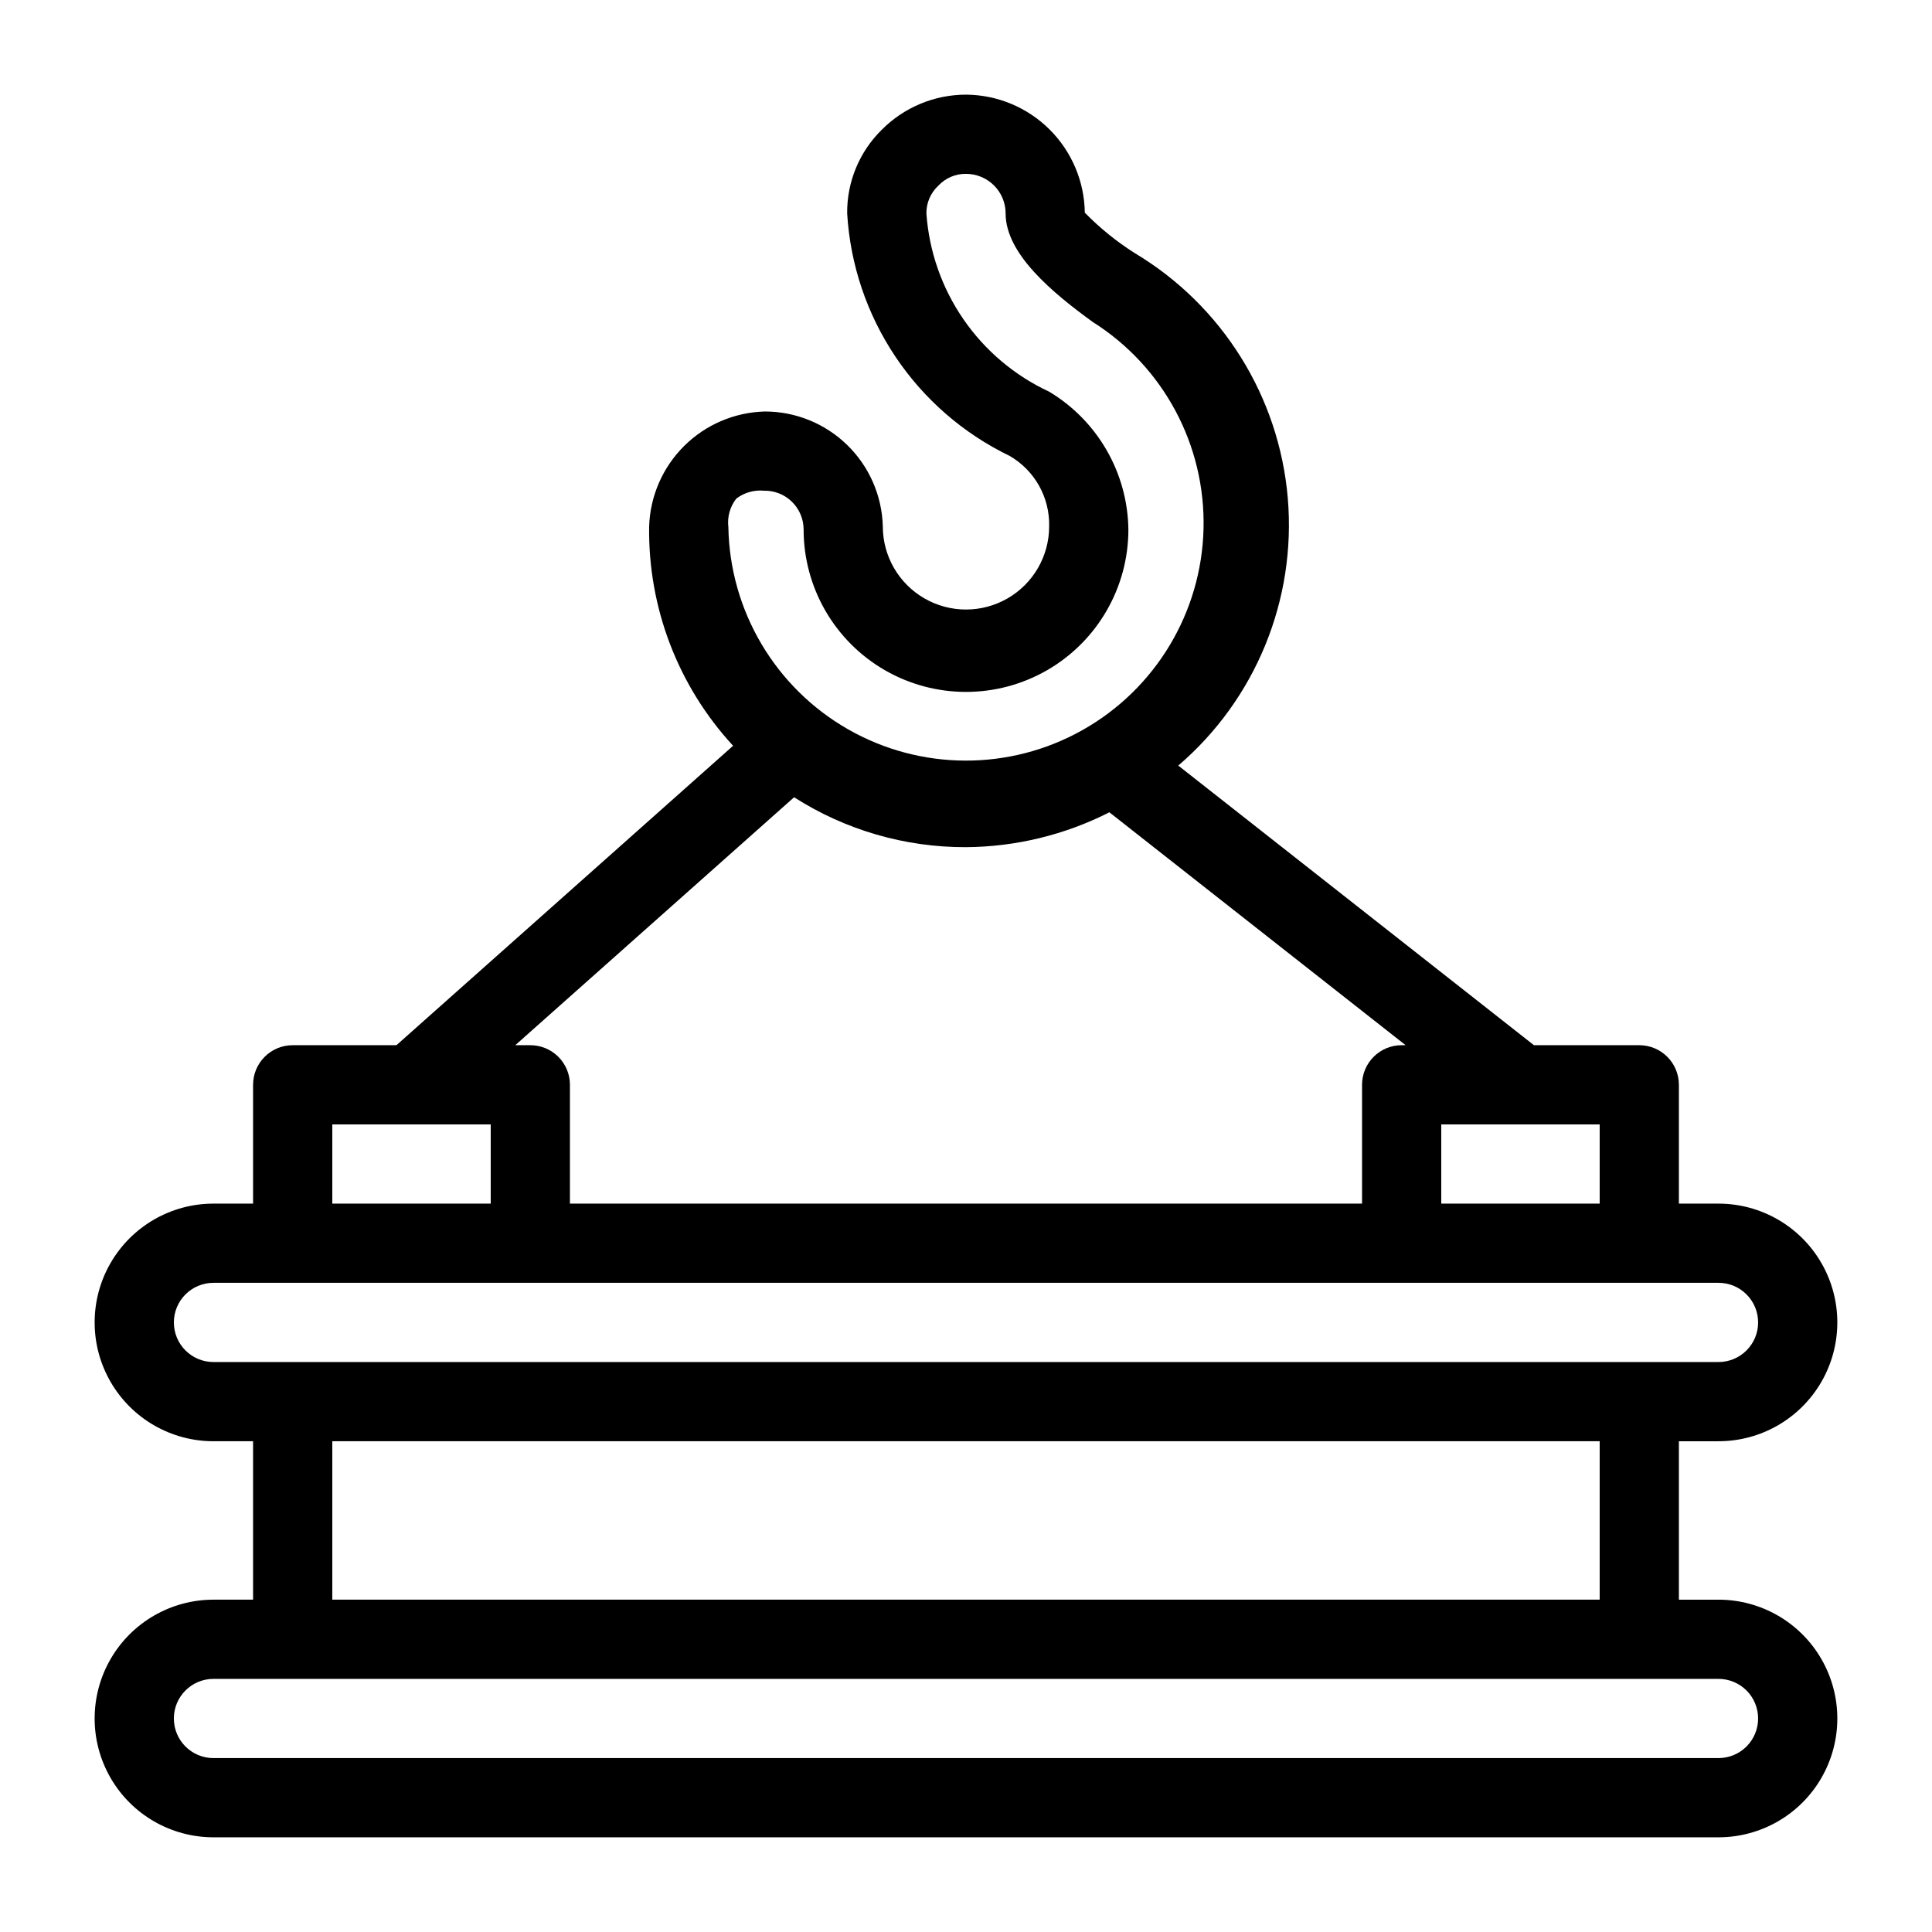
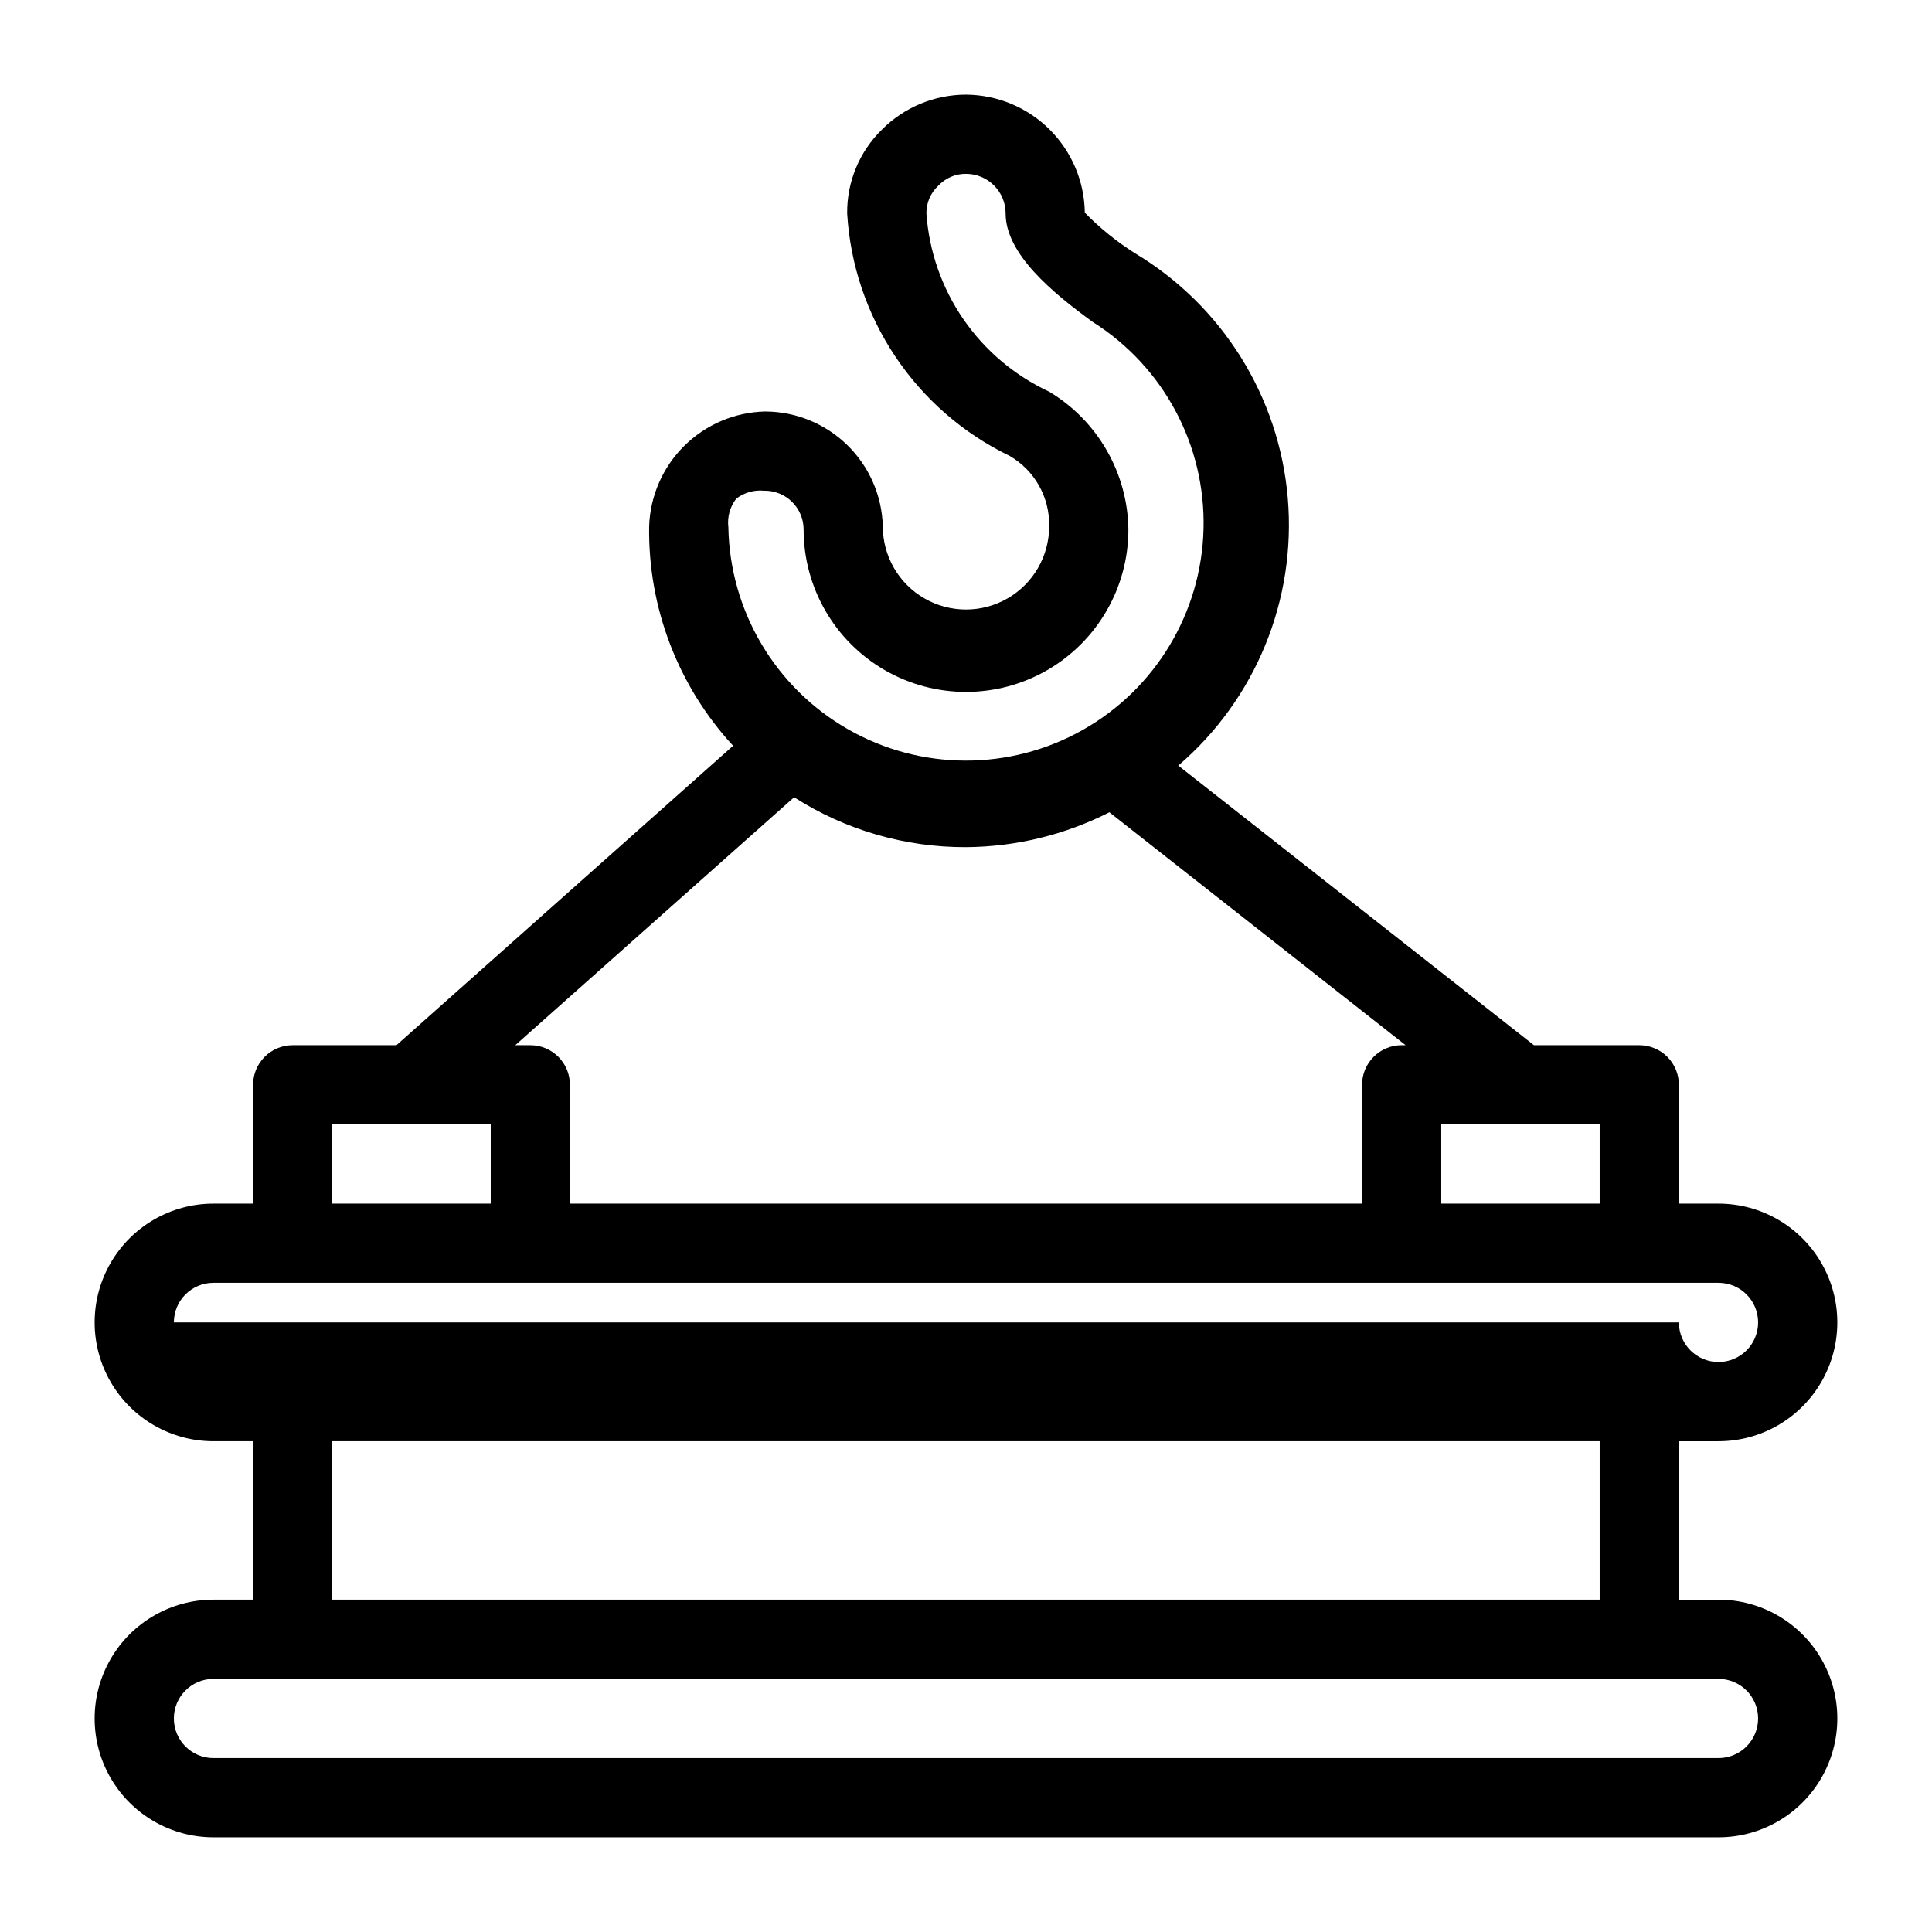
<svg xmlns="http://www.w3.org/2000/svg" fill="#000000" width="800px" height="800px" version="1.1" viewBox="144 144 512 512">
-   <path d="m599.42 567.93h-10.496v-41.984h10.496c11.25 0 21.645-6 27.27-15.742 5.625-9.742 5.625-21.746 0-31.488s-16.02-15.742-27.27-15.742h-10.496v-31.488c0-2.785-1.105-5.457-3.074-7.422-1.969-1.969-4.637-3.074-7.422-3.074h-27.918l-94.254-74.105c20.508-17.578 31.309-43.949 29.023-70.867-2.289-26.914-17.387-51.086-40.57-64.949-4.805-3.047-9.242-6.641-13.223-10.707-0.113-8.297-3.469-16.219-9.359-22.07-5.887-5.848-13.832-9.152-22.129-9.207-8.352 0.008-16.355 3.328-22.254 9.238-5.988 5.844-9.324 13.883-9.234 22.25 0.812 13.566 5.227 26.672 12.793 37.961 7.562 11.293 18 20.363 30.238 26.273 3.266 1.887 5.965 4.613 7.812 7.902 1.848 3.289 2.773 7.012 2.684 10.781 0 7.875-4.199 15.152-11.02 19.09-6.82 3.938-15.223 3.938-22.043 0-6.82-3.938-11.02-11.215-11.02-19.09-0.219-8.148-3.609-15.891-9.453-21.574-5.844-5.688-13.672-8.867-21.824-8.863-8.027 0.211-15.672 3.477-21.367 9.137-5.695 5.656-9.016 13.277-9.281 21.301-0.309 21.52 7.656 42.332 22.25 58.148l-89.215 79.352h-27.5c-5.797 0-10.496 4.699-10.496 10.496v31.488h-10.496c-11.25 0-21.645 6-27.27 15.742s-5.625 21.746 0 31.488c5.625 9.742 16.02 15.742 27.27 15.742h10.496v41.984h-10.496c-11.25 0-21.645 6.004-27.27 15.746-5.625 9.742-5.625 21.746 0 31.488 5.625 9.742 16.02 15.742 27.27 15.742h398.85c11.25 0 21.645-6 27.27-15.742 5.625-9.742 5.625-21.746 0-31.488-5.625-9.742-16.02-15.746-27.27-15.746zm-31.488-104.96h-41.984v-20.992h41.984zm-228.81-186.83c2.098-1.598 4.723-2.348 7.348-2.098 2.766-0.059 5.434 1 7.41 2.938 1.973 1.934 3.086 4.582 3.086 7.348 0 15.375 8.203 29.582 21.516 37.27 13.316 7.688 29.719 7.688 43.035 0 13.312-7.688 21.516-21.895 21.516-37.27-0.191-14.992-8.137-28.812-20.992-36.527-9.145-4.25-16.988-10.871-22.711-19.176-5.723-8.305-9.113-17.992-9.824-28.055-0.035-2.785 1.109-5.453 3.148-7.348 1.895-2.039 4.562-3.184 7.348-3.148 2.781 0 5.453 1.105 7.422 3.074s3.074 4.637 3.074 7.422c0 10.707 12.387 20.992 23.09 28.758 18.762 11.836 29.914 32.664 29.359 54.84-0.555 22.172-12.73 42.422-32.059 53.301-19.328 10.883-42.957 10.797-62.203-0.23-19.246-11.023-31.273-31.363-31.66-53.539-0.328-2.699 0.426-5.414 2.098-7.559zm-107.06 165.84h41.984v20.992h-41.984zm52.48-20.992h-3.988l73.891-65.707c13.598 8.695 29.414 13.285 45.555 13.227 13.207-0.094 26.215-3.258 37.996-9.238l78.508 61.719h-1.051c-5.797 0-10.496 4.699-10.496 10.496v31.488h-209.92v-31.488c0-2.785-1.105-5.457-3.074-7.422-1.969-1.969-4.641-3.074-7.422-3.074zm-94.465 73.469c0-5.797 4.699-10.496 10.496-10.496h398.85c5.797 0 10.496 4.699 10.496 10.496 0 5.797-4.699 10.496-10.496 10.496h-398.85c-5.797 0-10.496-4.699-10.496-10.496zm41.984 31.488h335.87v41.984h-335.87zm367.36 83.969h-398.85c-5.797 0-10.496-4.699-10.496-10.496s4.699-10.496 10.496-10.496h398.85c2.785 0 5.453 1.105 7.422 3.074s3.074 4.641 3.074 7.422c0 2.785-1.105 5.453-3.074 7.422s-4.637 3.074-7.422 3.074z" />
+   <path d="m599.42 567.93h-10.496v-41.984h10.496c11.25 0 21.645-6 27.27-15.742 5.625-9.742 5.625-21.746 0-31.488s-16.02-15.742-27.27-15.742h-10.496v-31.488c0-2.785-1.105-5.457-3.074-7.422-1.969-1.969-4.637-3.074-7.422-3.074h-27.918l-94.254-74.105c20.508-17.578 31.309-43.949 29.023-70.867-2.289-26.914-17.387-51.086-40.57-64.949-4.805-3.047-9.242-6.641-13.223-10.707-0.113-8.297-3.469-16.219-9.359-22.07-5.887-5.848-13.832-9.152-22.129-9.207-8.352 0.008-16.355 3.328-22.254 9.238-5.988 5.844-9.324 13.883-9.234 22.25 0.812 13.566 5.227 26.672 12.793 37.961 7.562 11.293 18 20.363 30.238 26.273 3.266 1.887 5.965 4.613 7.812 7.902 1.848 3.289 2.773 7.012 2.684 10.781 0 7.875-4.199 15.152-11.02 19.09-6.82 3.938-15.223 3.938-22.043 0-6.82-3.938-11.02-11.215-11.02-19.09-0.219-8.148-3.609-15.891-9.453-21.574-5.844-5.688-13.672-8.867-21.824-8.863-8.027 0.211-15.672 3.477-21.367 9.137-5.695 5.656-9.016 13.277-9.281 21.301-0.309 21.52 7.656 42.332 22.25 58.148l-89.215 79.352h-27.5c-5.797 0-10.496 4.699-10.496 10.496v31.488h-10.496c-11.25 0-21.645 6-27.27 15.742s-5.625 21.746 0 31.488c5.625 9.742 16.02 15.742 27.27 15.742h10.496v41.984h-10.496c-11.25 0-21.645 6.004-27.27 15.746-5.625 9.742-5.625 21.746 0 31.488 5.625 9.742 16.02 15.742 27.27 15.742h398.85c11.25 0 21.645-6 27.27-15.742 5.625-9.742 5.625-21.746 0-31.488-5.625-9.742-16.02-15.746-27.27-15.746zm-31.488-104.96h-41.984v-20.992h41.984zm-228.81-186.83c2.098-1.598 4.723-2.348 7.348-2.098 2.766-0.059 5.434 1 7.41 2.938 1.973 1.934 3.086 4.582 3.086 7.348 0 15.375 8.203 29.582 21.516 37.27 13.316 7.688 29.719 7.688 43.035 0 13.312-7.688 21.516-21.895 21.516-37.27-0.191-14.992-8.137-28.812-20.992-36.527-9.145-4.25-16.988-10.871-22.711-19.176-5.723-8.305-9.113-17.992-9.824-28.055-0.035-2.785 1.109-5.453 3.148-7.348 1.895-2.039 4.562-3.184 7.348-3.148 2.781 0 5.453 1.105 7.422 3.074s3.074 4.637 3.074 7.422c0 10.707 12.387 20.992 23.09 28.758 18.762 11.836 29.914 32.664 29.359 54.84-0.555 22.172-12.73 42.422-32.059 53.301-19.328 10.883-42.957 10.797-62.203-0.23-19.246-11.023-31.273-31.363-31.66-53.539-0.328-2.699 0.426-5.414 2.098-7.559zm-107.06 165.84h41.984v20.992h-41.984zm52.48-20.992h-3.988l73.891-65.707c13.598 8.695 29.414 13.285 45.555 13.227 13.207-0.094 26.215-3.258 37.996-9.238l78.508 61.719h-1.051c-5.797 0-10.496 4.699-10.496 10.496v31.488h-209.92v-31.488c0-2.785-1.105-5.457-3.074-7.422-1.969-1.969-4.641-3.074-7.422-3.074zm-94.465 73.469c0-5.797 4.699-10.496 10.496-10.496h398.85c5.797 0 10.496 4.699 10.496 10.496 0 5.797-4.699 10.496-10.496 10.496c-5.797 0-10.496-4.699-10.496-10.496zm41.984 31.488h335.87v41.984h-335.87zm367.36 83.969h-398.85c-5.797 0-10.496-4.699-10.496-10.496s4.699-10.496 10.496-10.496h398.85c2.785 0 5.453 1.105 7.422 3.074s3.074 4.641 3.074 7.422c0 2.785-1.105 5.453-3.074 7.422s-4.637 3.074-7.422 3.074z" />
</svg>